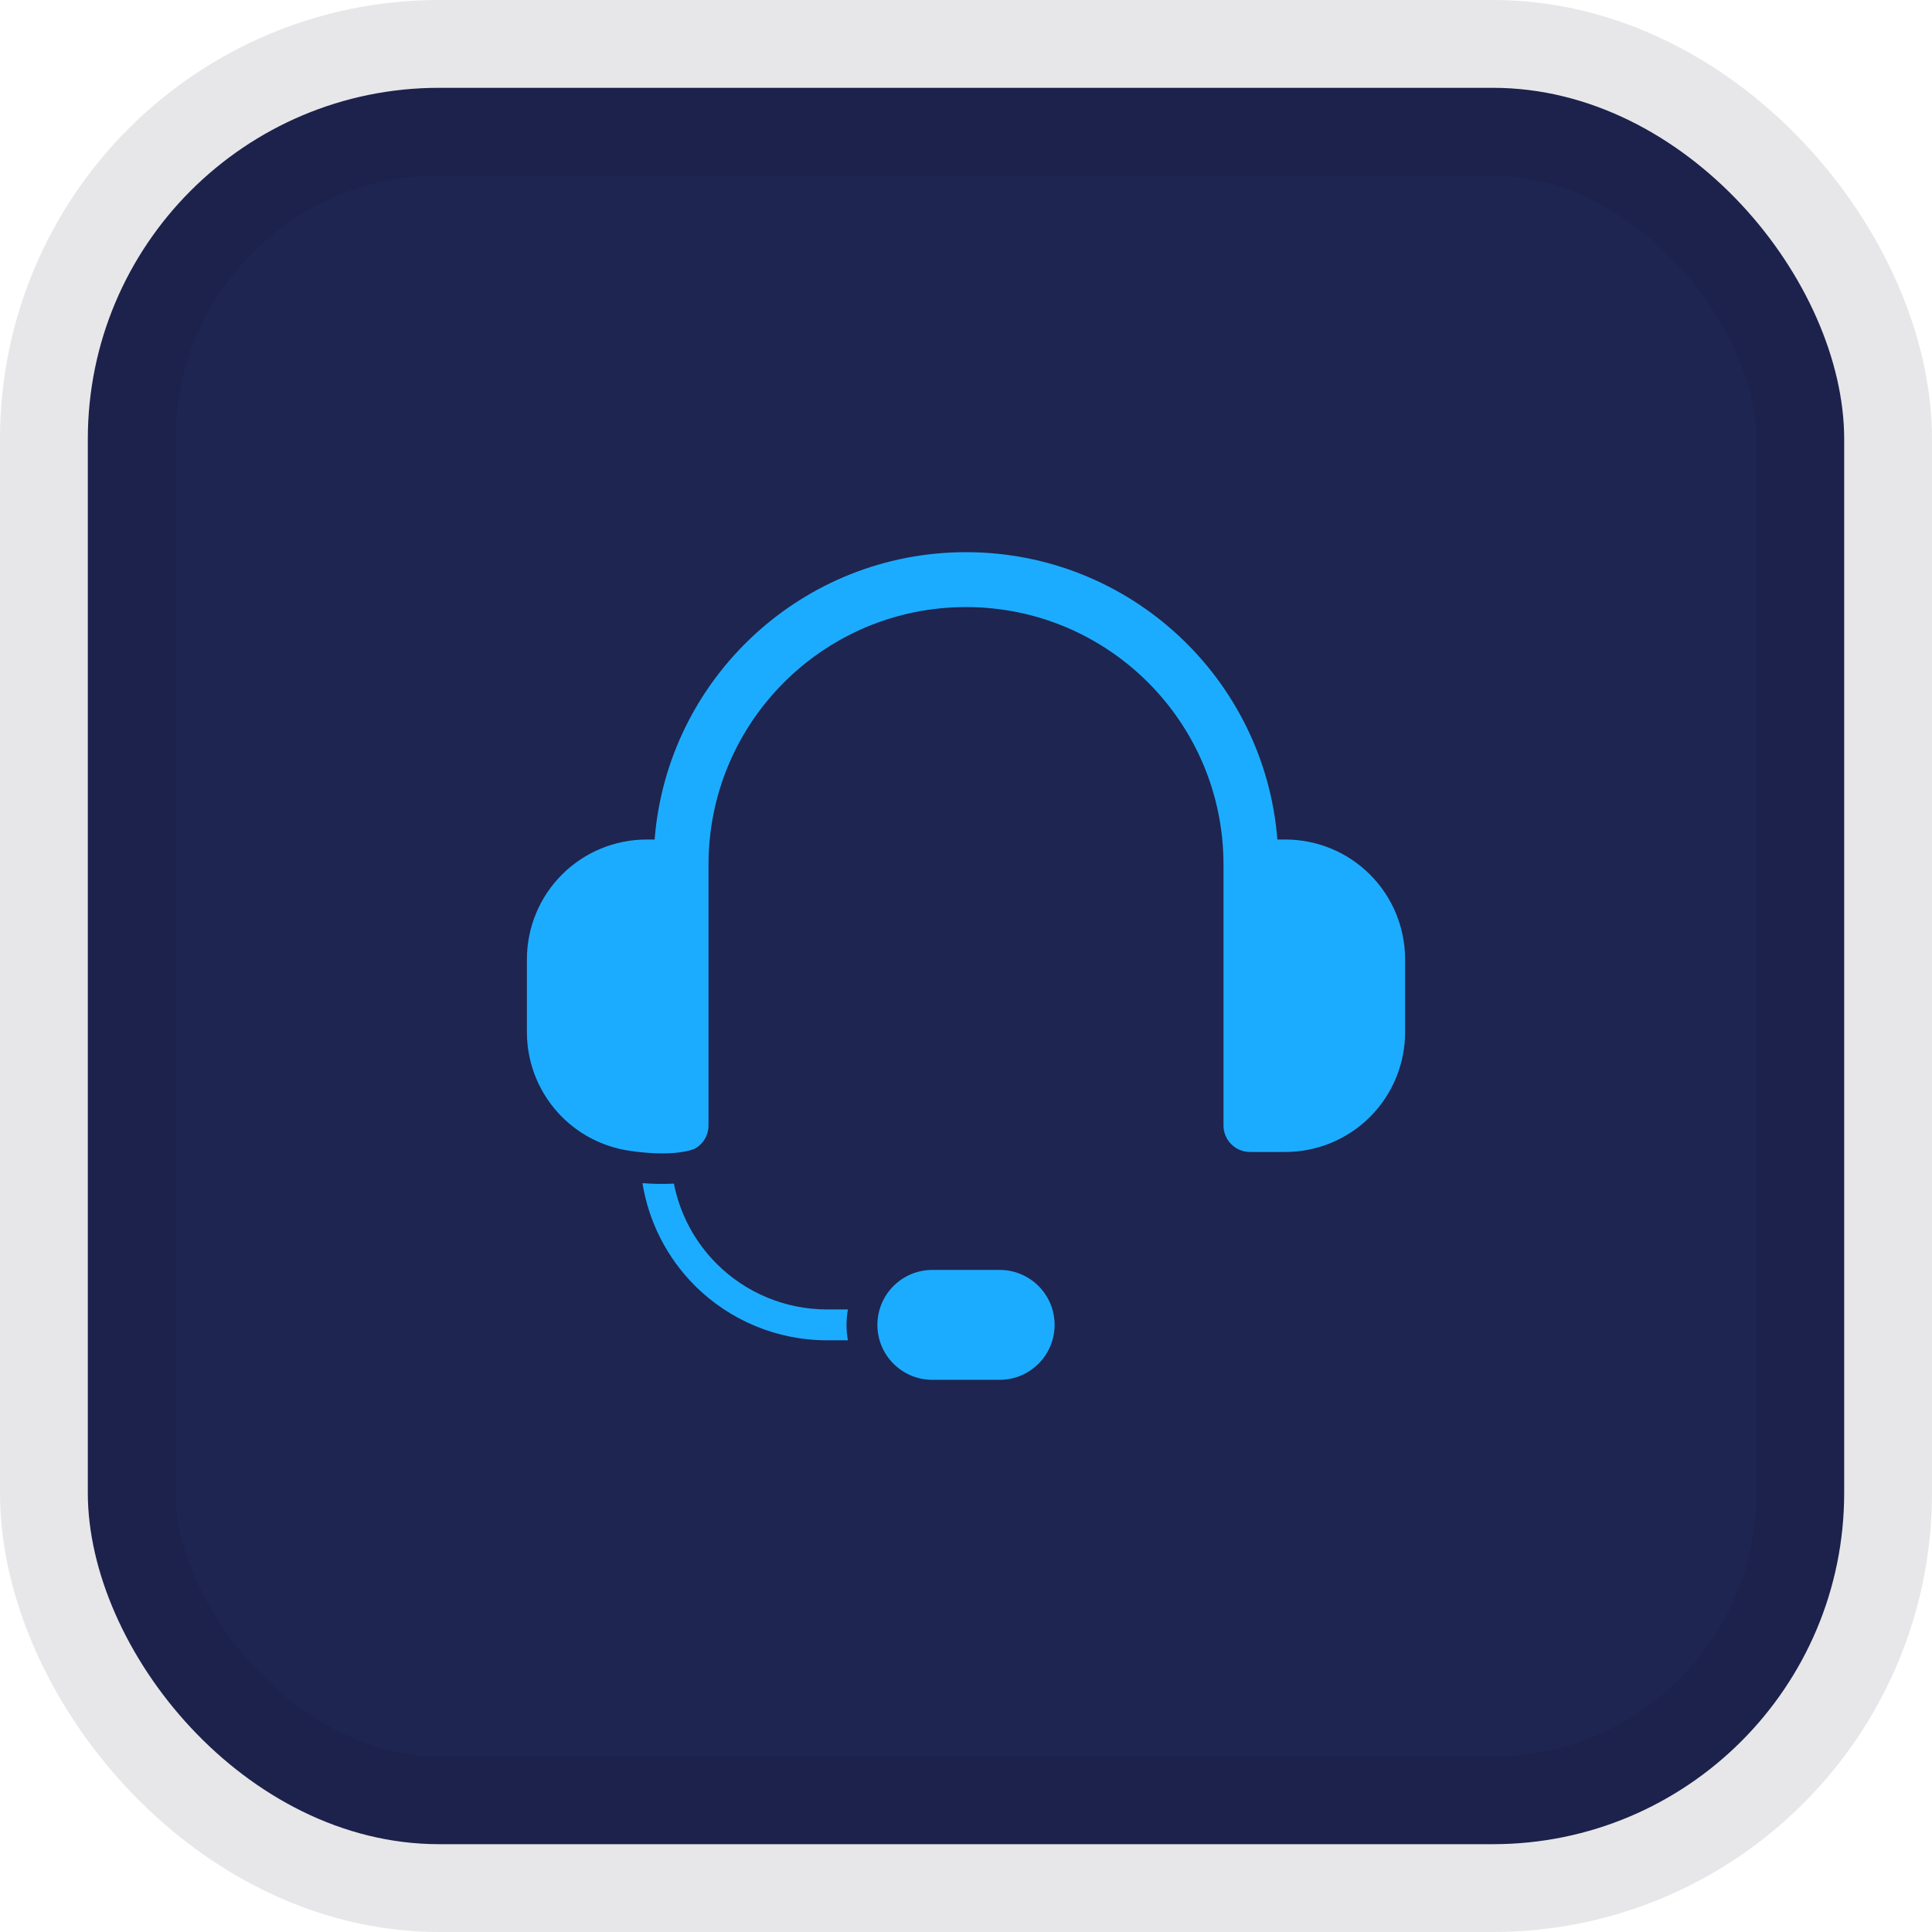
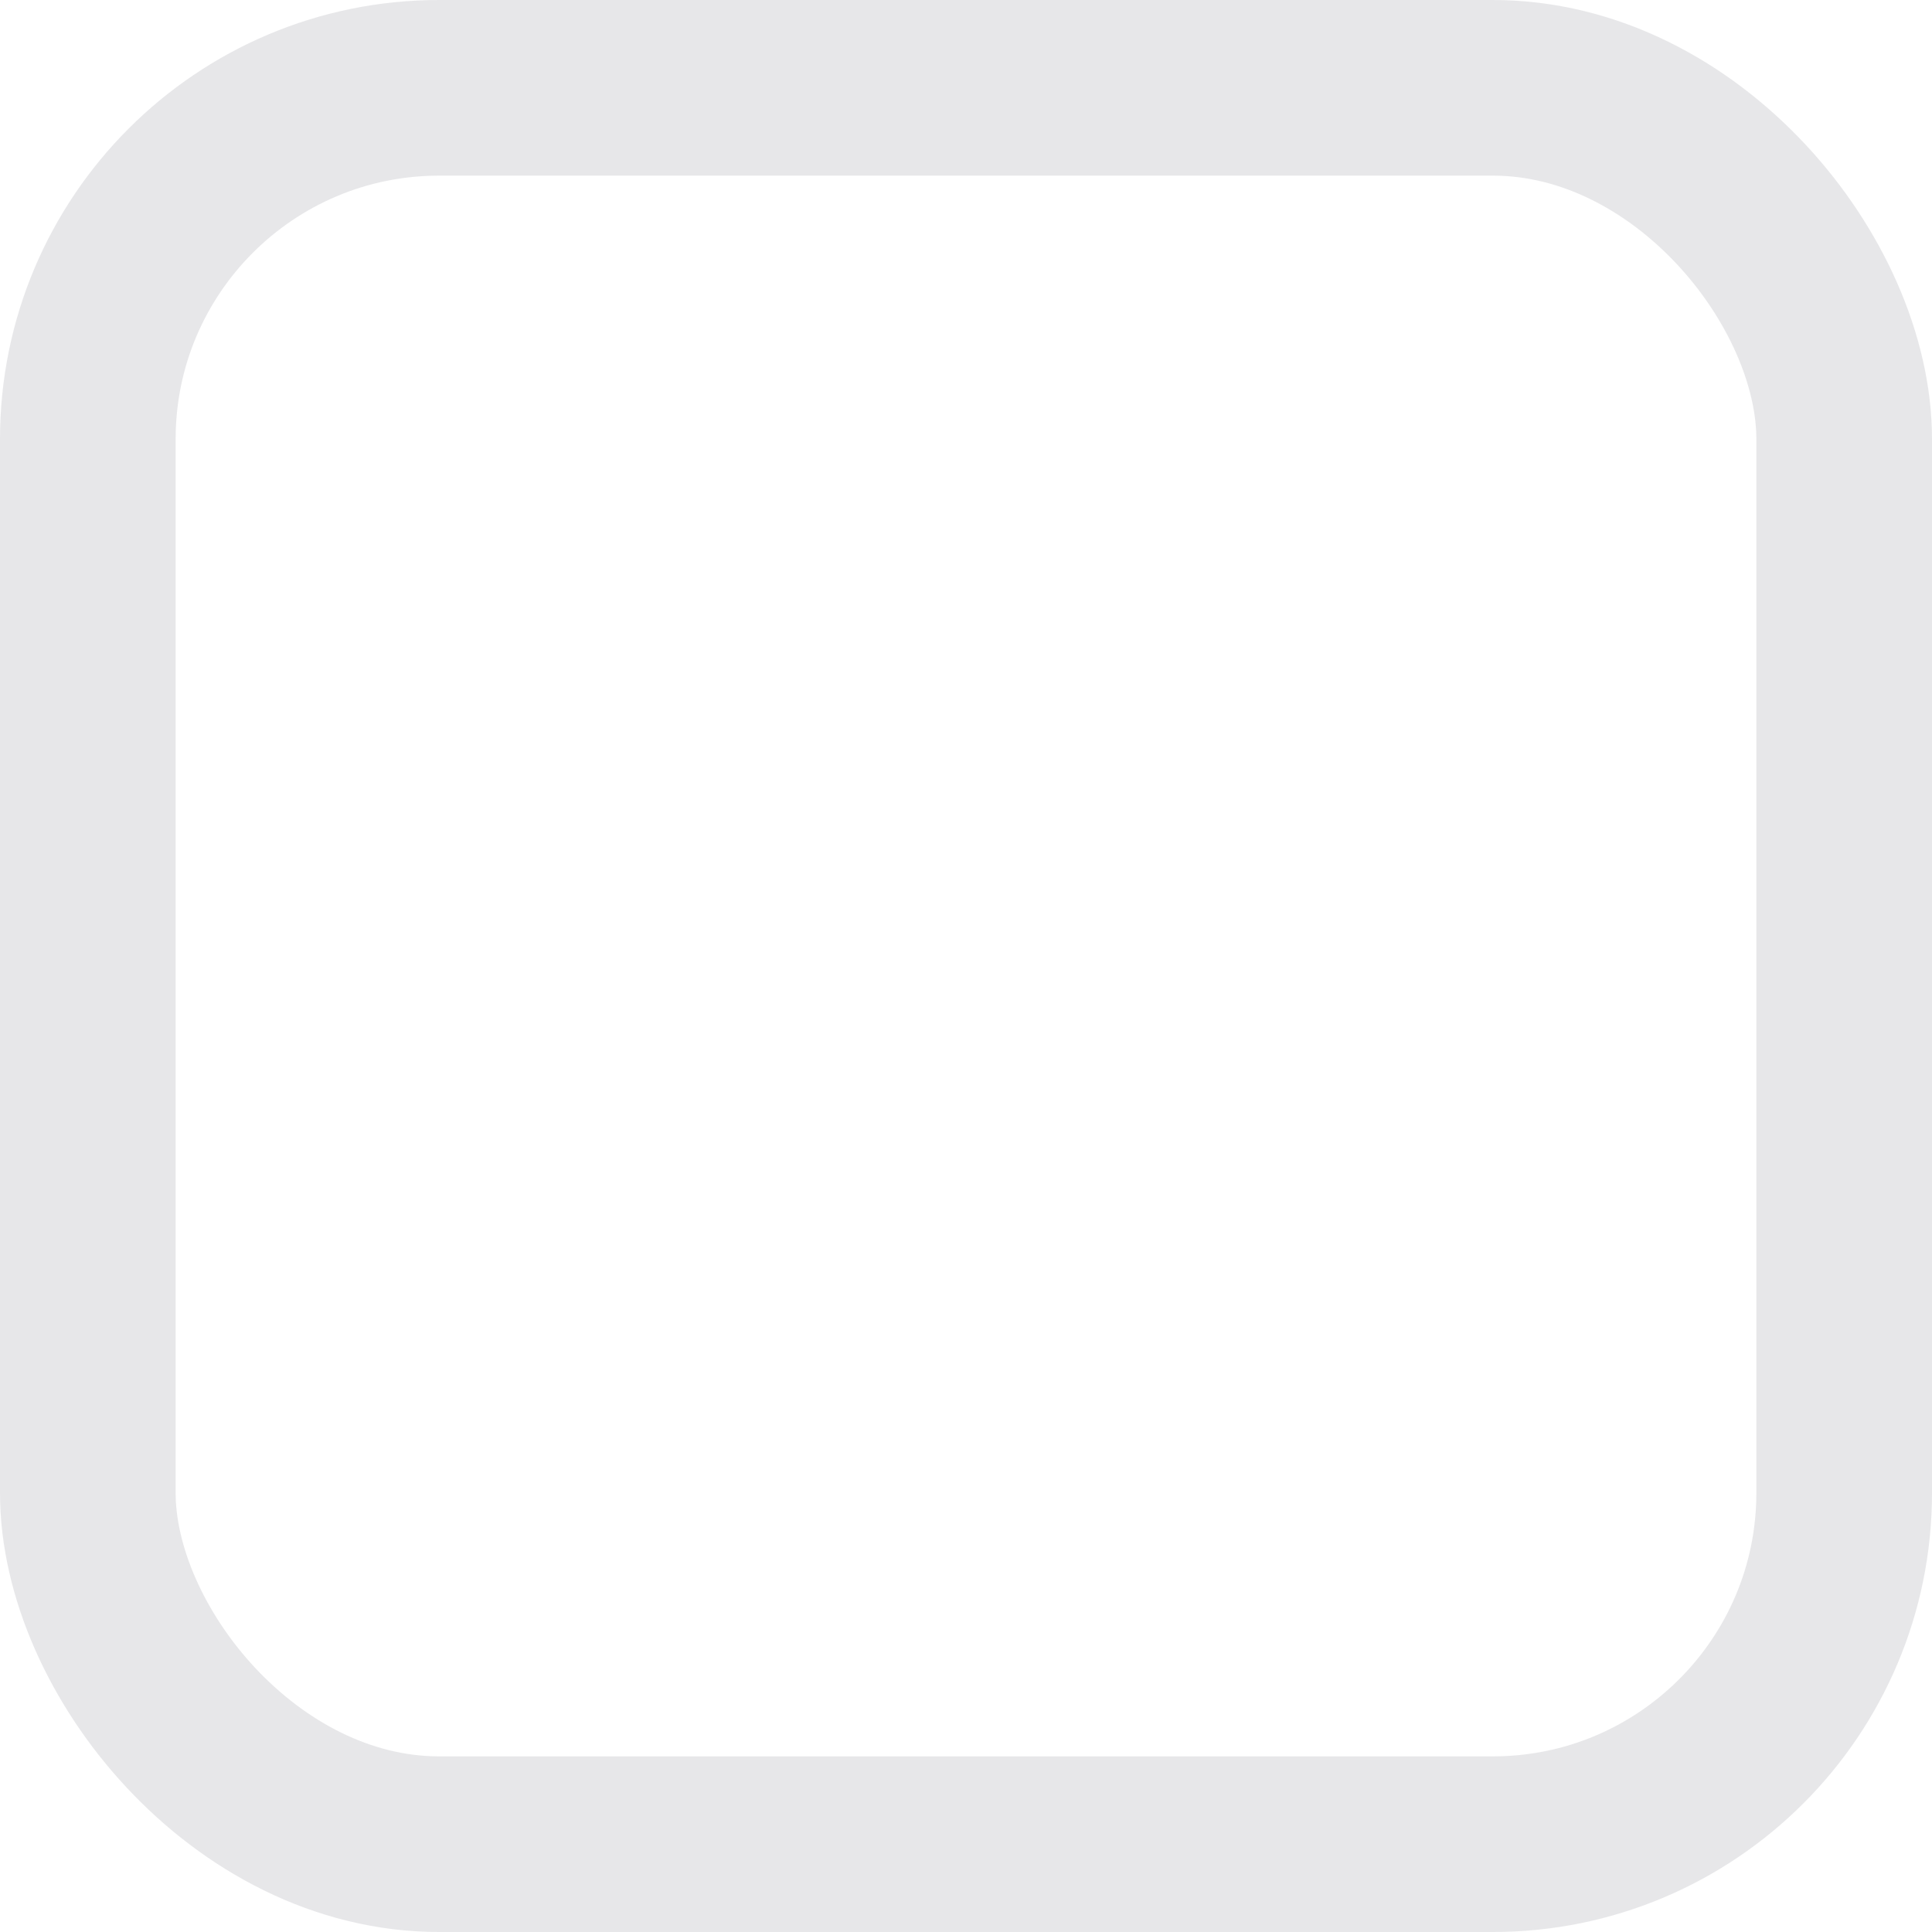
<svg xmlns="http://www.w3.org/2000/svg" width="88" height="88" viewBox="0 0 88 88" fill="none">
  <script />
-   <rect x="4" y="4" width="80" height="80" rx="16" fill="#1E2550" />
  <rect x="4" y="4" width="80" height="80" rx="16" stroke="#0B1323" stroke-opacity="0.1" stroke-width="8" />
-   <path fill-rule="evenodd" clip-rule="evenodd" d="M48.036 60.346C48.036 58.963 46.915 57.843 45.533 57.843H42.467C41.803 57.843 41.167 58.106 40.697 58.576C40.228 59.045 39.964 59.682 39.964 60.346C39.964 61.728 41.085 62.849 42.467 62.849H45.533C46.915 62.849 48.036 61.728 48.036 60.346ZM29.263 53.891C29.681 53.923 30.187 53.941 30.695 53.912C30.965 55.284 31.638 56.558 32.642 57.562C33.974 58.894 35.782 59.643 37.666 59.643H38.622C38.58 59.873 38.558 60.108 38.558 60.346C38.558 60.586 38.58 60.821 38.621 61.049H37.666C35.409 61.049 33.244 60.152 31.647 58.556C30.374 57.282 29.546 55.647 29.263 53.891ZM28.547 52.395C27.437 52.208 26.404 51.68 25.597 50.873C24.575 49.85 24 48.463 24 47.017V43.693C24 42.246 24.575 40.859 25.597 39.836C26.62 38.813 28.008 38.239 29.454 38.239H29.817C30.397 30.914 36.526 25.151 44 25.151C51.474 25.151 57.603 30.914 58.183 38.239H58.546C59.992 38.239 61.38 38.813 62.403 39.836C63.425 40.859 64 42.246 64 43.693V47.017C64 48.463 63.425 49.85 62.403 50.873C61.38 51.896 59.992 52.471 58.546 52.471H56.937C56.269 52.471 55.728 51.929 55.728 51.262V39.379C55.728 32.901 50.477 27.651 44 27.651C37.523 27.651 32.272 32.901 32.272 39.379V51.262C32.272 51.733 32.002 52.142 31.609 52.341C30.525 52.717 28.845 52.445 28.547 52.395Z" fill="#1CACFF" />
  <script />
</svg>